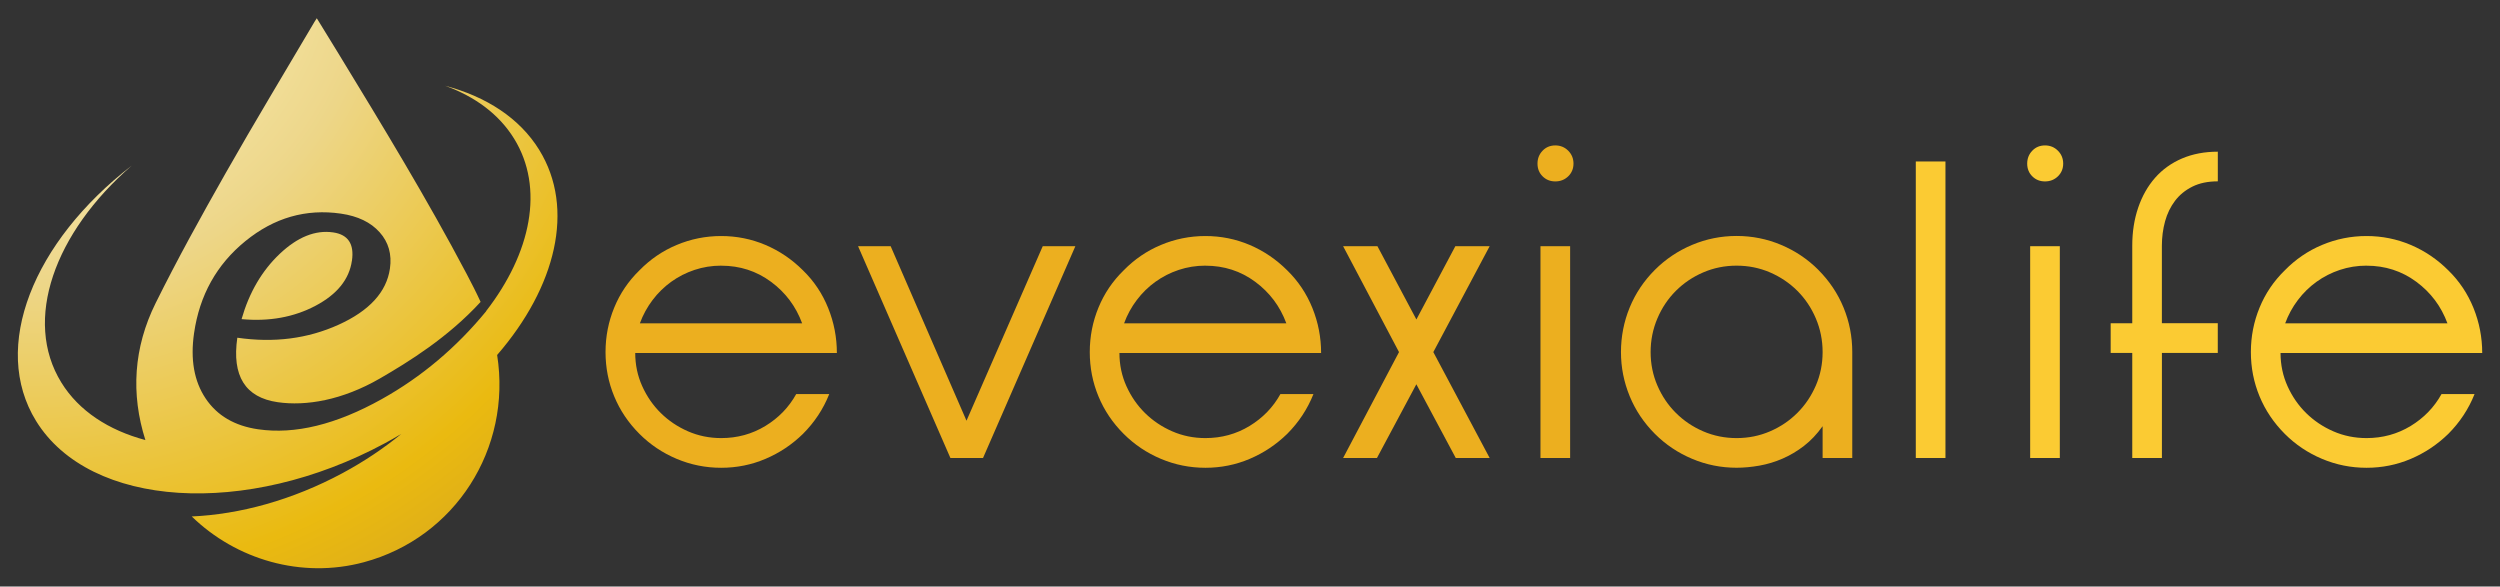
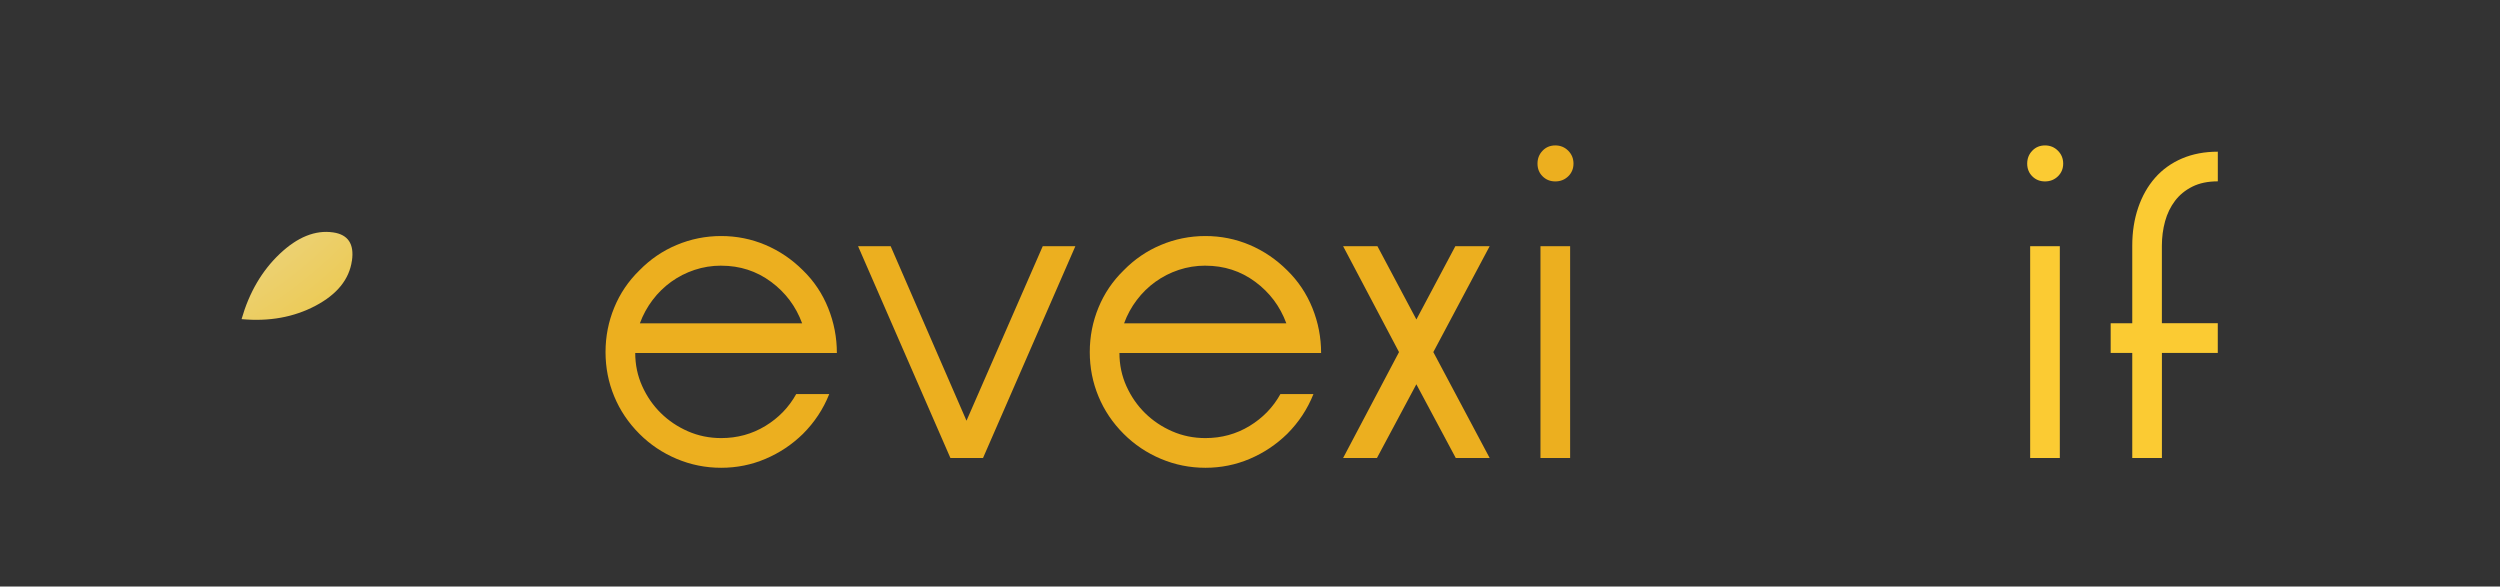
<svg xmlns="http://www.w3.org/2000/svg" xmlns:xlink="http://www.w3.org/1999/xlink" id="Layer_1" data-name="Layer 1" viewBox="0 0 682 160">
  <rect x="0" y="0" width="682" height="160" fill="#333333" stroke="none" />
  <defs>
    <style>
      .cls-1 {
        fill: url(#Gold_Radial);
      }

      .cls-1, .cls-2 {
        fill-rule: evenodd;
      }

      .cls-1, .cls-2, .cls-3, .cls-4 {
        stroke-width: 0px;
      }

      .cls-2 {
        fill: url(#Gold_Radial-2);
      }

      .cls-3 {
        fill: #ecaf1f;
      }

      .cls-4 {
        fill: #fbcb33;
      }
    </style>
    <radialGradient id="Gold_Radial" data-name="Gold Radial" cx="8.37" cy="-17.01" fx="8.37" fy="-17.01" r="255.68" gradientUnits="userSpaceOnUse">
      <stop offset="0" stop-color="#fffacb" />
      <stop offset=".12" stop-color="#faf0b9" />
      <stop offset=".35" stop-color="#eed88d" />
      <stop offset=".37" stop-color="#edd688" />
      <stop offset=".69" stop-color="#eaba10" />
      <stop offset="1" stop-color="#c2912e" />
    </radialGradient>
    <radialGradient id="Gold_Radial-2" data-name="Gold Radial" cy="-17.01" fy="-17.01" r="255.68" xlink:href="#Gold_Radial" />
  </defs>
  <g>
-     <path class="cls-1" d="m147.11,40.9c-5.36-8.69-14.47-14.55-25.7-17.51,8.14,2.93,14.72,7.76,18.84,14.44,8.3,13.44,4.66,31.17-7.64,47.04,0,0,.01.02.02.03-8.15,9.93-17.65,17.93-28.49,23.98-12.44,6.94-23.68,9.69-33.72,8.23-6.43-.93-11.21-3.74-14.34-8.43-3.13-4.69-4.18-10.62-3.14-17.8,1.5-10.36,6.17-18.73,14.01-25.11,7.84-6.38,16.52-8.87,26.06-7.49,4.61.67,8.13,2.36,10.56,5.09,2.43,2.72,3.37,6.03,2.8,9.92-.93,6.39-5.6,11.49-14.01,15.3-8.41,3.81-17.62,4.99-27.62,3.54-1.51,10.44,2.16,16.31,11.02,17.59,7.68,1.11,17.6-.52,27.91-6.49,7.77-4.5,18.5-11.12,27.44-20.87-1.19-2.6-2.5-5.14-3.83-7.67-10.82-20.5-22.88-40.29-34.94-60.07-1.92-3.16-3.87-6.3-5.92-9.64-.3.47-.48.72-.63.98-8.11,13.76-16.39,27.44-24.27,41.33-6.62,11.66-13.12,23.41-19.07,35.41-6,12.12-6.8,24.72-2.79,37.35-10.02-2.68-18.14-7.93-22.93-15.7-10.5-17.01-1.91-40.87,19.2-59.17C9.04,65.95-2.58,94.71,9.84,114.84c14.66,23.76,57.28,26.48,95.19,6.06,1.53-.82,3.02-1.68,4.48-2.55-4.78,3.91-10.15,7.54-16.07,10.72-13.68,7.36-28.06,11.25-41.13,11.82,12.12,11.79,29.97,17.06,46.97,12.48,24.91-6.7,40.36-31,36.34-56.53,16.05-18.53,21.35-39.95,11.49-55.93Z" />
    <path class="cls-2" d="m96.01,71.13c.66-4.56-1.04-7.14-5.12-7.73-4.86-.7-9.72,1.25-14.58,5.85-4.86,4.61-8.33,10.54-10.41,17.81,7.52.69,14.24-.52,20.14-3.63,5.9-3.11,9.23-7.21,9.96-12.31Z" />
  </g>
  <g>
    <path class="cls-3" d="m173.29,96.28c0,3.24.64,6.26,1.91,9.07,1.27,2.81,2.96,5.26,5.08,7.34,2.12,2.08,4.58,3.74,7.4,4.97,2.81,1.23,5.84,1.85,9.07,1.85,4.39,0,8.4-1.1,12.02-3.29,3.62-2.2,6.43-5.1,8.44-8.72h9.01c-1.62,4.08-4.01,7.7-7.17,10.86-3,2.93-6.41,5.2-10.23,6.82-3.81,1.62-7.84,2.43-12.08,2.43s-8.28-.81-12.13-2.43c-3.85-1.62-7.24-3.89-10.17-6.82-3.01-3.01-5.3-6.41-6.88-10.23-1.58-3.81-2.37-7.84-2.37-12.08s.79-8.28,2.37-12.13c1.58-3.85,3.87-7.24,6.88-10.17,2.93-3,6.32-5.32,10.17-6.93,3.85-1.62,7.9-2.43,12.13-2.43s8.26.81,12.08,2.43c3.81,1.62,7.22,3.93,10.23,6.93,3.01,2.93,5.3,6.36,6.88,10.29,1.58,3.93,2.37,8.01,2.37,12.25h-55.01Zm23.46-23.81c-2.54,0-4.97.39-7.28,1.16-2.31.77-4.43,1.85-6.36,3.24-1.93,1.39-3.62,3.04-5.08,4.97-1.46,1.93-2.62,4.04-3.47,6.36h44.26c-1.7-4.62-4.53-8.4-8.49-11.33-3.97-2.93-8.49-4.39-13.58-4.39Z" />
    <path class="cls-3" d="m234.07,67.16h8.9l20.69,47.61,20.8-47.61h8.9l-25.19,57.78h-8.9l-25.19-57.78Z" />
    <path class="cls-3" d="m305.38,96.28c0,3.24.64,6.26,1.91,9.07,1.27,2.81,2.96,5.26,5.08,7.34,2.12,2.08,4.58,3.74,7.4,4.97,2.81,1.23,5.84,1.85,9.07,1.85,4.39,0,8.4-1.1,12.02-3.29,3.62-2.2,6.43-5.1,8.44-8.72h9.01c-1.62,4.08-4.01,7.7-7.16,10.86-3.01,2.93-6.41,5.2-10.23,6.82s-7.84,2.43-12.08,2.43-8.28-.81-12.13-2.43-7.24-3.89-10.17-6.82c-3.01-3.01-5.3-6.41-6.88-10.23-1.58-3.81-2.37-7.84-2.37-12.08s.79-8.28,2.37-12.13c1.58-3.85,3.87-7.24,6.88-10.17,2.93-3,6.32-5.32,10.17-6.93,3.85-1.62,7.9-2.43,12.13-2.43s8.26.81,12.08,2.43c3.81,1.62,7.22,3.93,10.23,6.93,3,2.93,5.29,6.36,6.88,10.29,1.58,3.93,2.37,8.01,2.37,12.25h-55.01Zm23.46-23.81c-2.54,0-4.97.39-7.28,1.16-2.31.77-4.43,1.85-6.36,3.24-1.93,1.39-3.62,3.04-5.08,4.97-1.46,1.93-2.62,4.04-3.47,6.36h44.26c-1.7-4.62-4.53-8.4-8.49-11.33-3.97-2.93-8.49-4.39-13.58-4.39Z" />
    <path class="cls-3" d="m375.64,124.94h-9.24l15.25-28.89-15.25-28.89h9.36l10.63,19.99,10.63-19.99h9.36l-15.37,28.89,15.37,28.89h-9.25l-10.75-20.11-10.75,20.11Z" />
    <path class="cls-3" d="m419.43,44.63c0-1.39.46-2.56,1.39-3.52.92-.96,2.08-1.44,3.47-1.44s2.56.48,3.52,1.44c.96.96,1.44,2.14,1.44,3.52s-.48,2.54-1.44,3.47-2.14,1.39-3.52,1.39-2.54-.46-3.47-1.39c-.93-.92-1.39-2.08-1.39-3.47Zm.81,22.53h8.09v57.78h-8.09v-57.78Z" />
-     <path class="cls-3" d="m496.05,73.63c3,3.01,5.29,6.43,6.88,10.29,1.58,3.85,2.37,7.9,2.37,12.13v28.89h-8.09v-8.67c-1.54,2.16-3.24,3.95-5.08,5.37-1.85,1.43-3.8,2.58-5.84,3.47s-4.14,1.52-6.3,1.91c-2.16.38-4.24.58-6.24.58-4.24,0-8.28-.81-12.13-2.43-3.85-1.62-7.24-3.89-10.17-6.82-3-3.01-5.3-6.43-6.88-10.29-1.58-3.85-2.37-7.86-2.37-12.02s.79-8.28,2.37-12.13c1.58-3.85,3.87-7.28,6.88-10.29,2.93-2.93,6.32-5.2,10.17-6.82,3.85-1.62,7.9-2.43,12.13-2.43s8.28.81,12.13,2.43c3.85,1.62,7.24,3.89,10.17,6.82Zm-22.3,45.88c3.24,0,6.28-.62,9.13-1.85,2.85-1.23,5.33-2.91,7.45-5.03,2.12-2.12,3.79-4.6,5.03-7.45,1.23-2.85,1.85-5.89,1.85-9.13s-.62-6.3-1.85-9.19c-1.23-2.89-2.91-5.39-5.03-7.51-2.12-2.12-4.6-3.79-7.45-5.03-2.85-1.23-5.89-1.85-9.13-1.85s-6.28.62-9.13,1.85c-2.85,1.23-5.33,2.91-7.45,5.03-2.12,2.12-3.8,4.62-5.03,7.51-1.23,2.89-1.85,5.95-1.85,9.19s.62,6.28,1.85,9.13c1.23,2.85,2.91,5.34,5.03,7.45,2.12,2.12,4.6,3.8,7.45,5.03,2.85,1.23,5.89,1.85,9.13,1.85Z" />
-     <path class="cls-4" d="m522.63,44.05h8.09v80.89h-8.09V44.05Z" />
    <path class="cls-4" d="m553.02,44.63c0-1.39.46-2.56,1.39-3.52.92-.96,2.08-1.44,3.47-1.44s2.56.48,3.52,1.44c.96.96,1.44,2.14,1.44,3.52s-.48,2.54-1.44,3.47-2.14,1.39-3.52,1.39-2.54-.46-3.47-1.39c-.93-.92-1.39-2.08-1.39-3.47Zm.81,22.53h8.09v57.78h-8.09v-57.78Z" />
    <path class="cls-4" d="m605.02,96.28h-15.25v28.66h-8.09v-28.66h-5.89v-8.09h5.89v-21.15c0-3.77.54-7.24,1.62-10.4,1.08-3.16,2.62-5.87,4.62-8.15,2-2.27,4.45-4.02,7.34-5.26,2.89-1.23,6.14-1.85,9.76-1.85v8.09c-2.7,0-5.01.48-6.93,1.44-1.93.96-3.51,2.25-4.74,3.87s-2.14,3.49-2.72,5.6c-.58,2.12-.87,4.33-.87,6.64v21.15h15.25v8.09Z" />
-     <path class="cls-4" d="m622.13,96.28c0,3.24.64,6.26,1.91,9.07,1.27,2.81,2.96,5.26,5.08,7.34,2.12,2.08,4.58,3.74,7.4,4.97,2.81,1.23,5.84,1.85,9.07,1.85,4.39,0,8.4-1.1,12.02-3.29,3.62-2.2,6.43-5.1,8.44-8.72h9.01c-1.62,4.08-4.01,7.7-7.16,10.86-3.01,2.93-6.42,5.2-10.23,6.82-3.81,1.62-7.84,2.43-12.08,2.43s-8.28-.81-12.13-2.43c-3.85-1.62-7.24-3.89-10.17-6.82-3-3.01-5.3-6.41-6.88-10.23-1.58-3.81-2.37-7.84-2.37-12.08s.79-8.28,2.37-12.13c1.58-3.85,3.87-7.24,6.88-10.17,2.93-3,6.32-5.32,10.17-6.93,3.85-1.62,7.9-2.43,12.13-2.43s8.26.81,12.08,2.43c3.81,1.62,7.22,3.93,10.23,6.93,3,2.93,5.29,6.36,6.88,10.29,1.58,3.93,2.37,8.01,2.37,12.25h-55.01Zm23.46-23.81c-2.54,0-4.97.39-7.28,1.16-2.31.77-4.43,1.85-6.36,3.24-1.93,1.39-3.62,3.04-5.08,4.97-1.46,1.93-2.62,4.04-3.47,6.36h44.26c-1.7-4.62-4.53-8.4-8.49-11.33-3.97-2.93-8.49-4.39-13.58-4.39Z" />
  </g>
</svg>